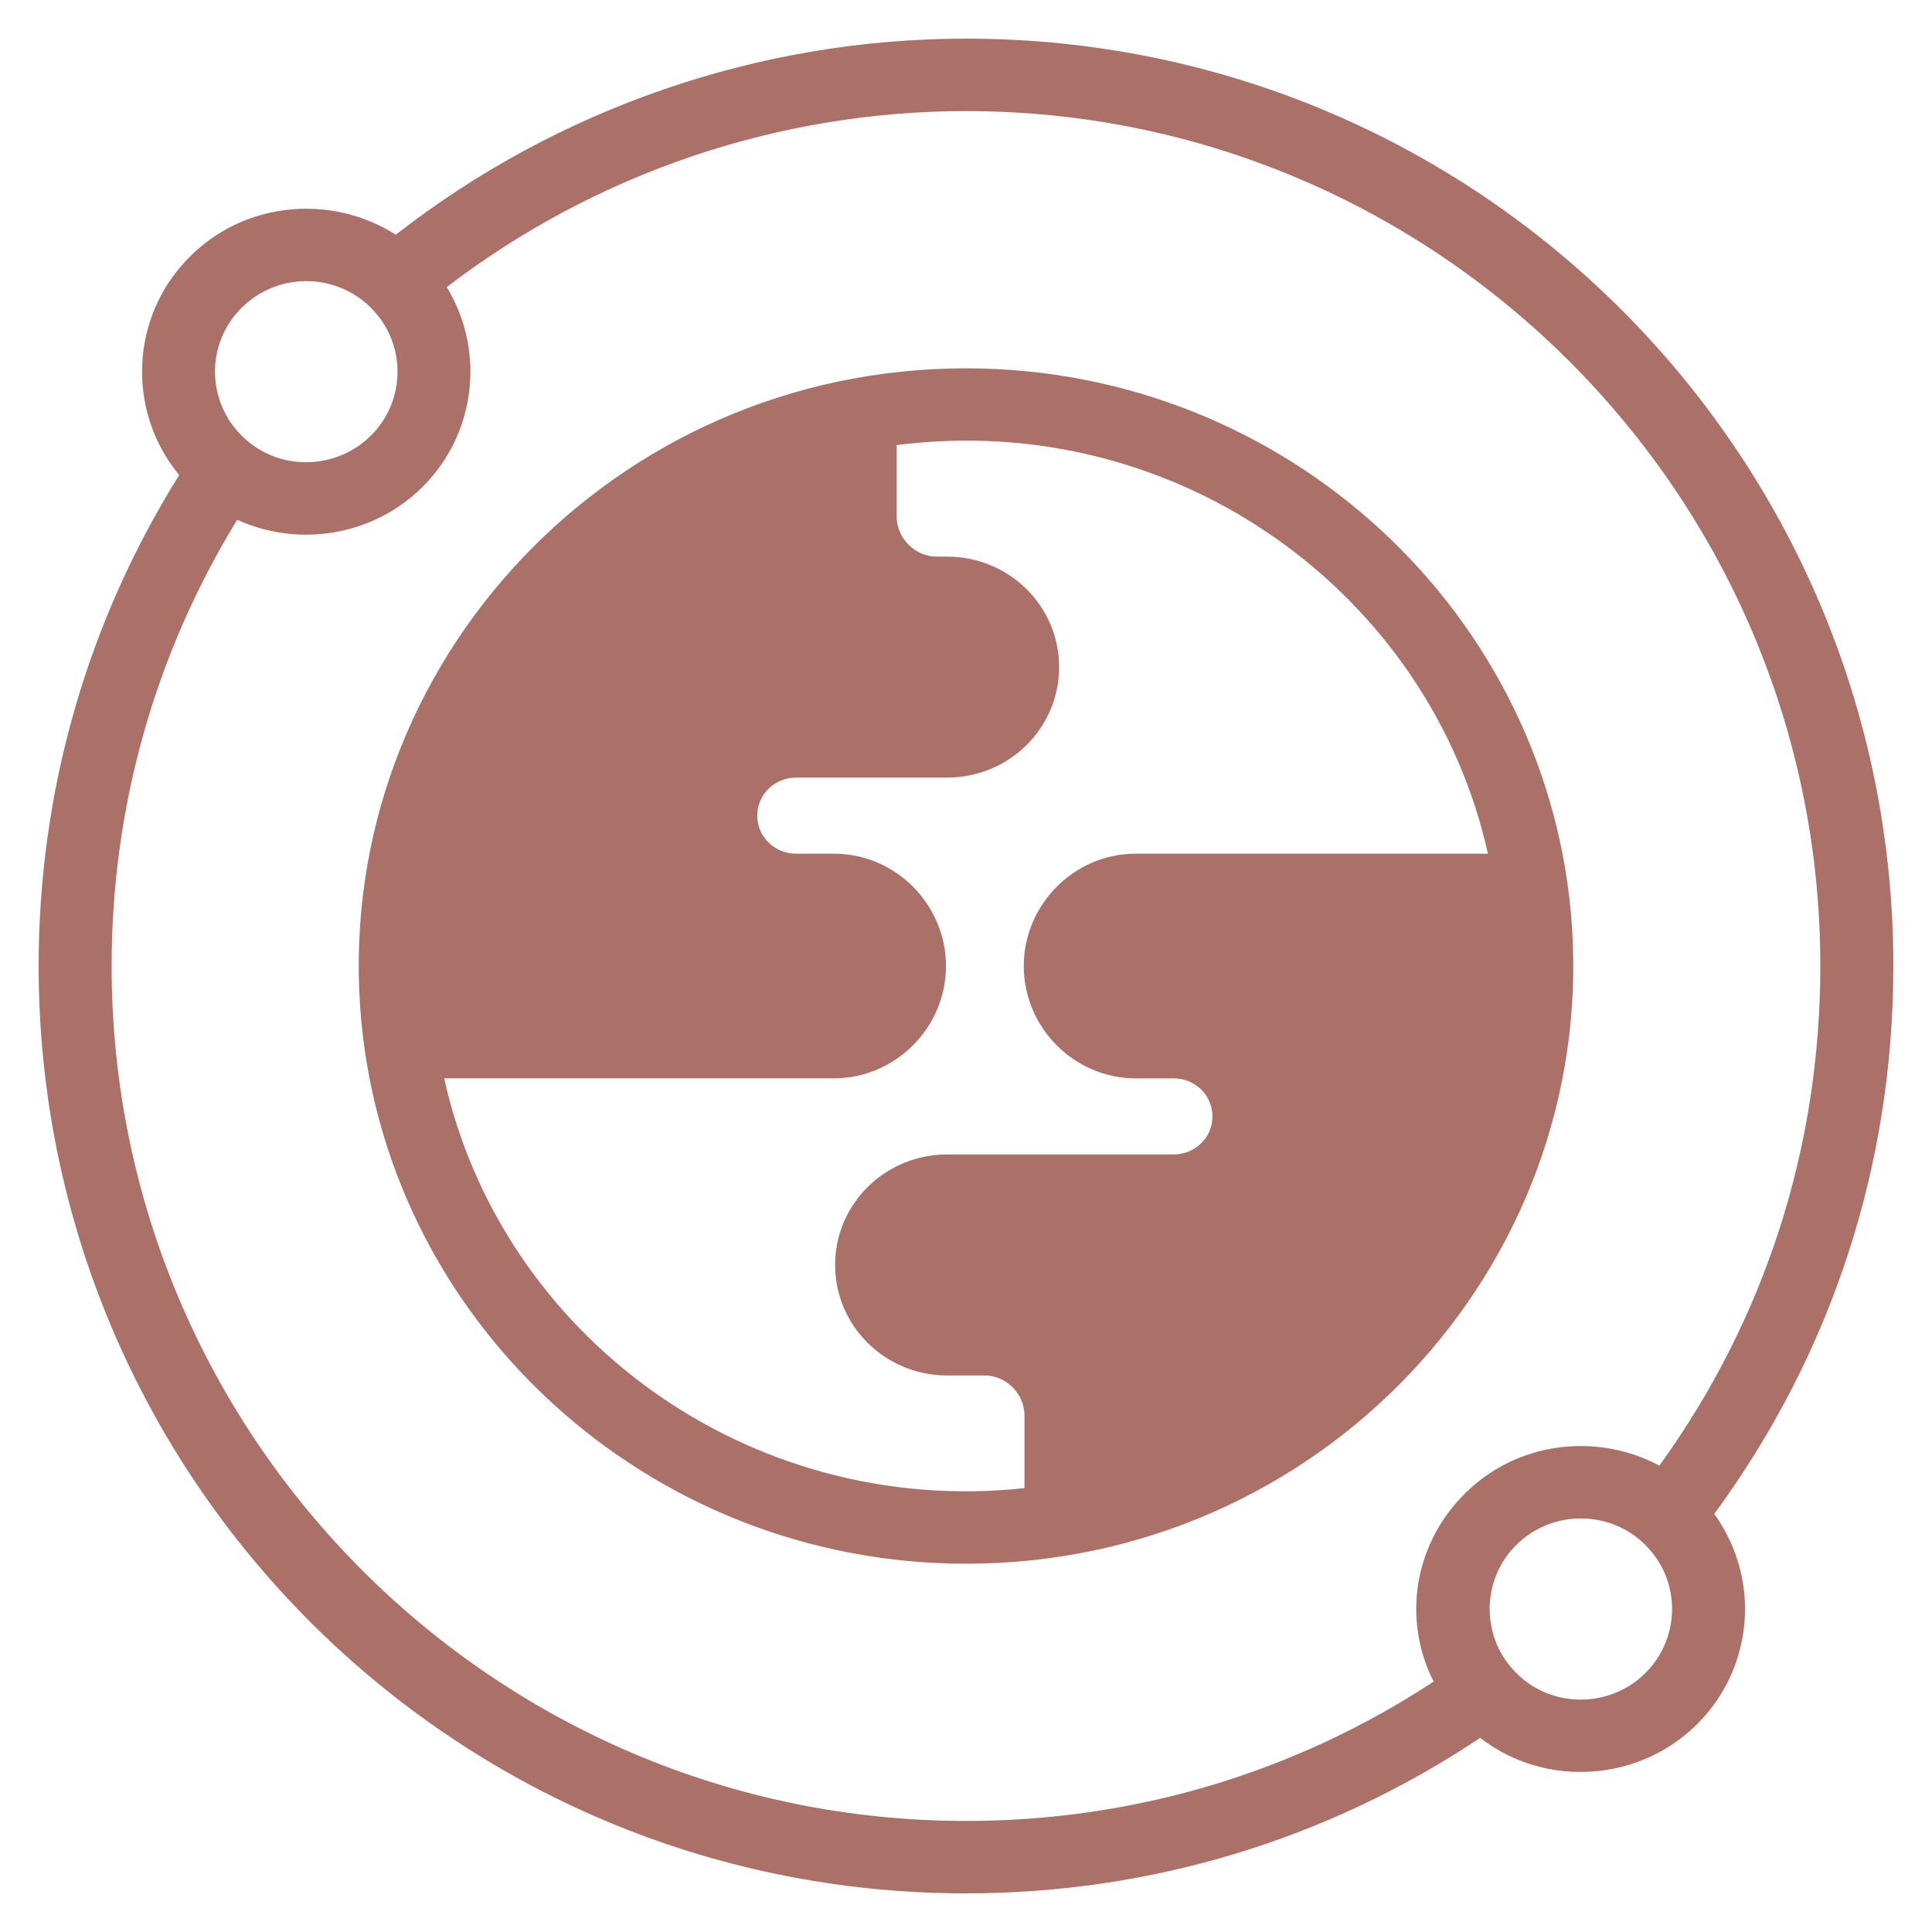
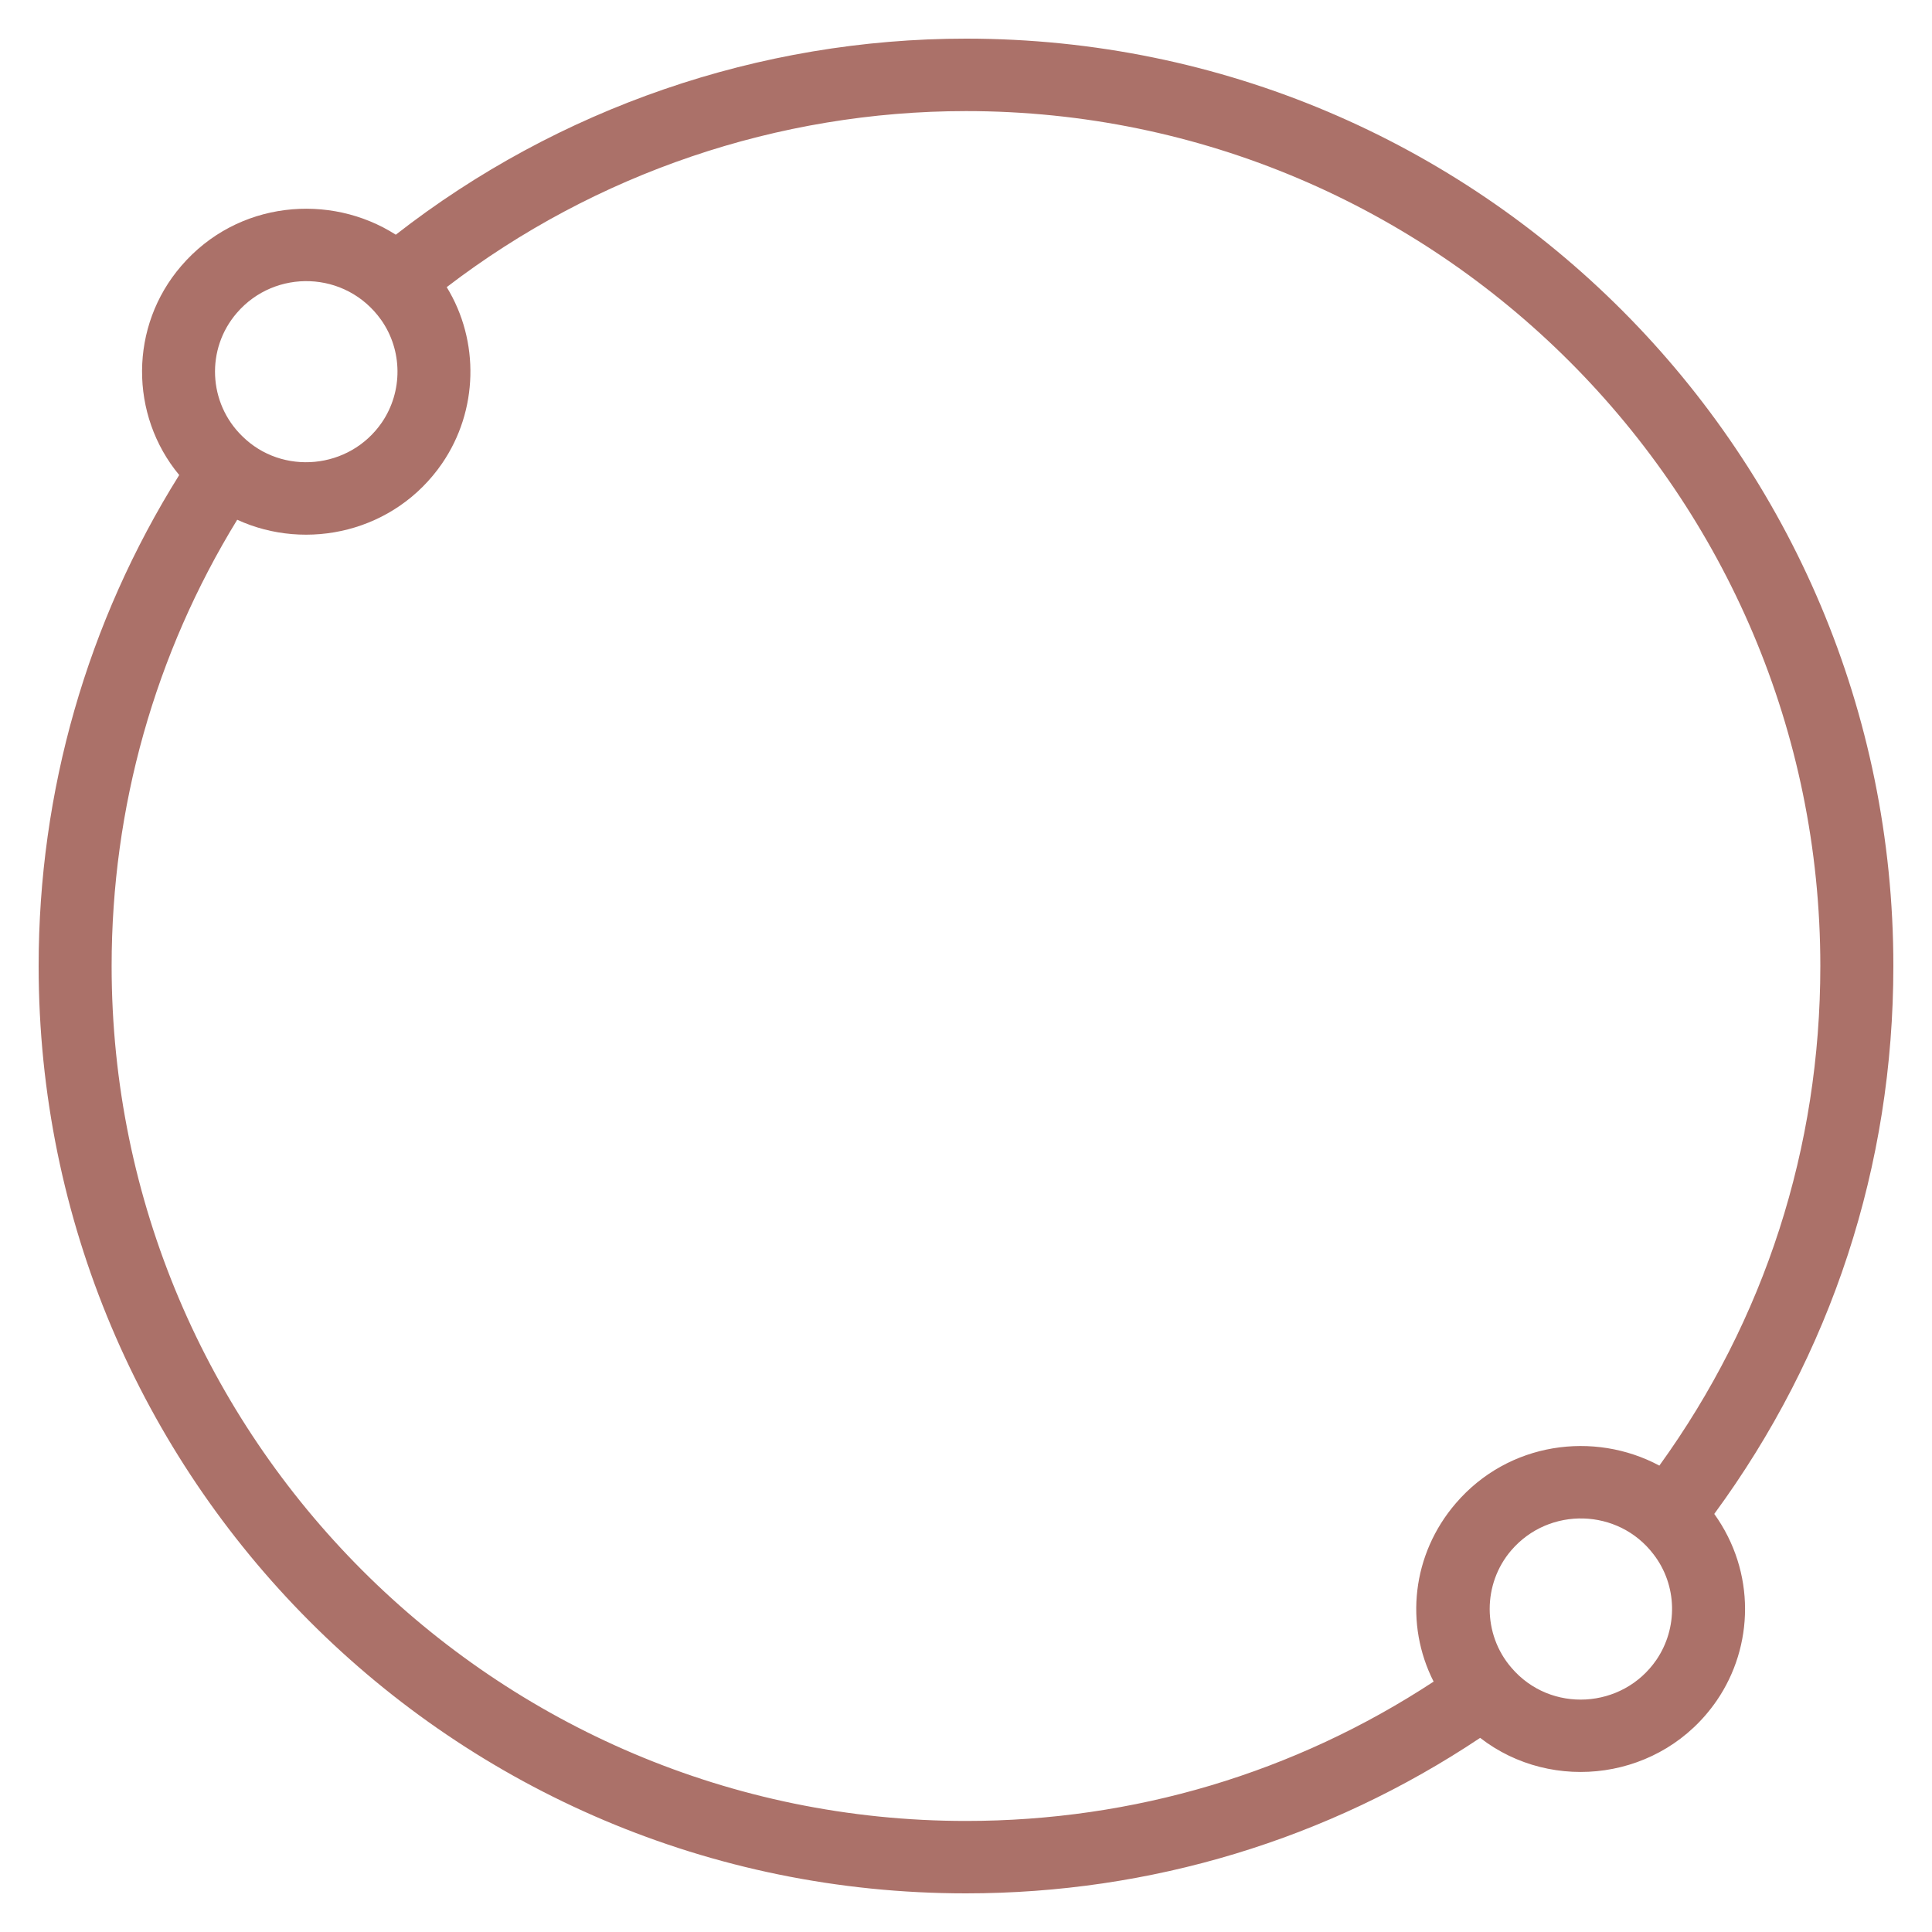
<svg xmlns="http://www.w3.org/2000/svg" fill="none" viewBox="0 0 50 50" height="50" width="50">
-   <path fill="#AB7169" d="M40.682 23.972C40.137 15.905 33.298 9.532 25 9.532C15.877 9.532 8.718 17.145 9.319 26.031C9.865 34.117 16.722 40.469 25 40.469C34.132 40.469 41.278 32.844 40.682 23.972ZM26.513 38.513C19.384 39.279 12.979 34.582 11.495 27.907H21.583C23.182 27.907 24.482 26.587 24.482 25C24.482 23.414 23.182 22.093 21.583 22.093H20.606C20.05 22.093 19.598 21.66 19.598 21.108C19.598 20.557 20.05 20.124 20.606 20.124H24.511C26.11 20.124 27.41 18.85 27.41 17.264C27.41 15.678 26.11 14.405 24.511 14.405H24.236C23.68 14.405 23.206 13.924 23.206 13.374V11.519C30.467 10.59 37.008 15.356 38.507 22.093H29.393C27.794 22.093 26.495 23.415 26.495 25.001C26.495 26.587 27.794 27.908 29.393 27.908H30.37C30.926 27.908 31.378 28.341 31.378 28.892C31.378 29.444 30.926 29.877 30.37 29.877H24.512C22.913 29.877 21.613 31.151 21.613 32.737C21.613 34.323 22.913 35.597 24.512 35.597H25.488C26.044 35.597 26.513 36.077 26.513 36.627L26.513 38.513Z" />
  <path fill="#AB7169" d="M44.365 39.18C47.399 35.048 49 30.163 49 25C49 11.778 38.304 1 25 1C19.652 1 14.443 2.798 10.243 6.074C8.547 4.989 6.147 5.19 4.692 6.881C3.344 8.443 3.35 10.742 4.638 12.294C2.256 16.101 1 20.477 1 25C1 38.222 11.696 49 25 49C29.778 49 34.361 47.61 38.306 44.976C40.179 46.429 43.01 46.073 44.427 44.014C45.39 42.612 45.444 40.684 44.365 39.18ZM6.129 8.099C7.117 6.95 8.949 7 9.86 8.273C10.422 9.064 10.43 10.134 9.88 10.937C9.043 12.151 7.301 12.312 6.268 11.287C5.387 10.429 5.325 9.029 6.129 8.099ZM2.889 25C2.889 20.895 4.01 16.922 6.139 13.451C7.945 14.28 10.221 13.768 11.441 11.994C12.378 10.627 12.416 8.827 11.561 7.431C15.404 4.487 20.14 2.875 25 2.875C37.192 2.875 47.11 12.8 47.11 25C47.11 29.701 45.673 34.153 42.944 37.93C41.26 37.028 39.043 37.315 37.678 38.903C36.54 40.224 36.35 42.039 37.102 43.52C33.504 45.882 29.34 47.126 25 47.126C12.809 47.126 2.889 37.2 2.889 25ZM42.866 42.959C41.991 44.232 40.126 44.347 39.115 43.16C38.367 42.296 38.365 40.989 39.113 40.121C40.096 38.98 41.884 39.035 42.789 40.22C43.413 41.023 43.428 42.138 42.866 42.959Z" />
</svg>